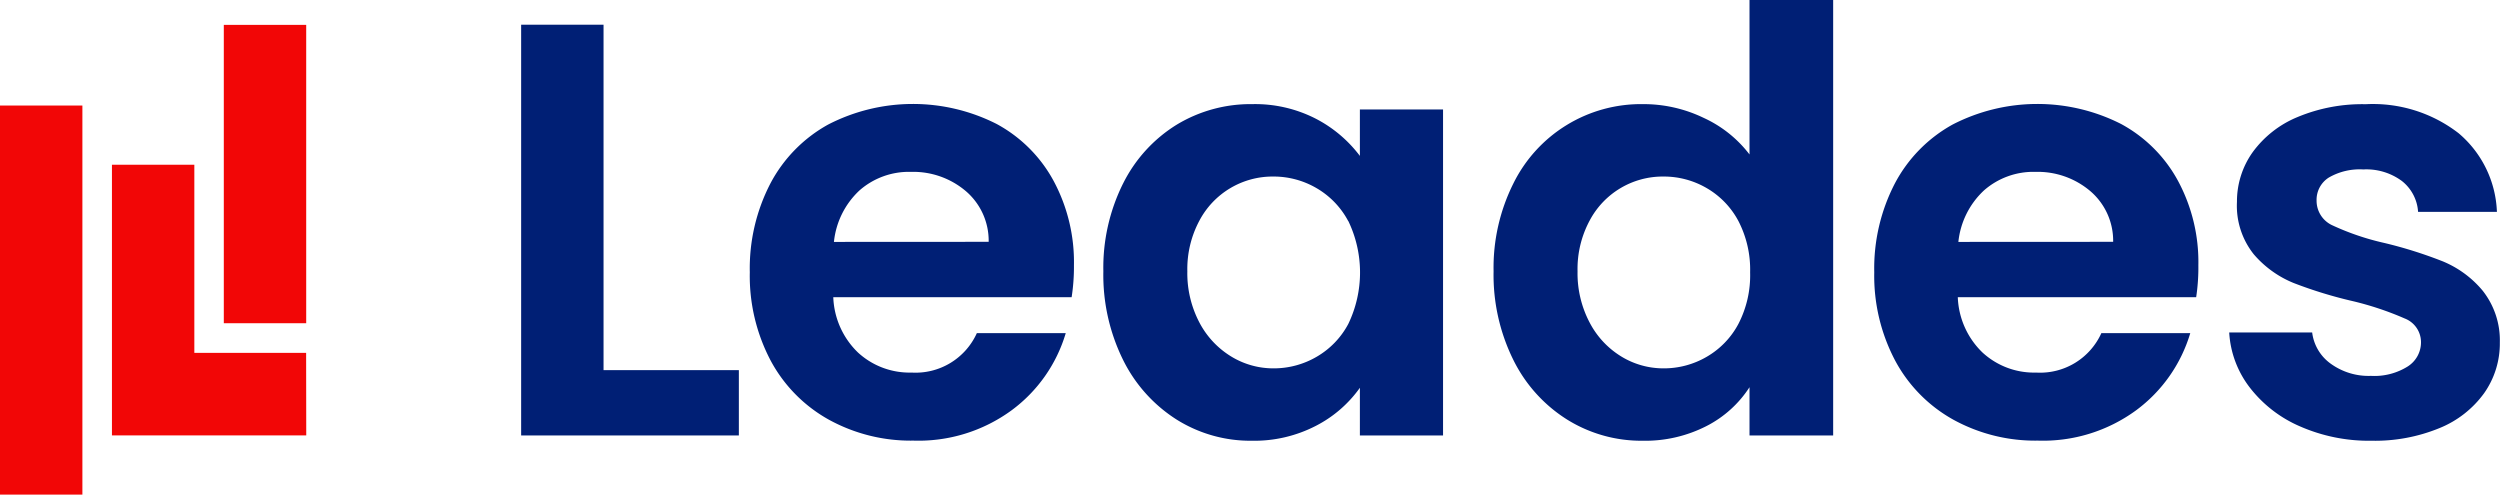
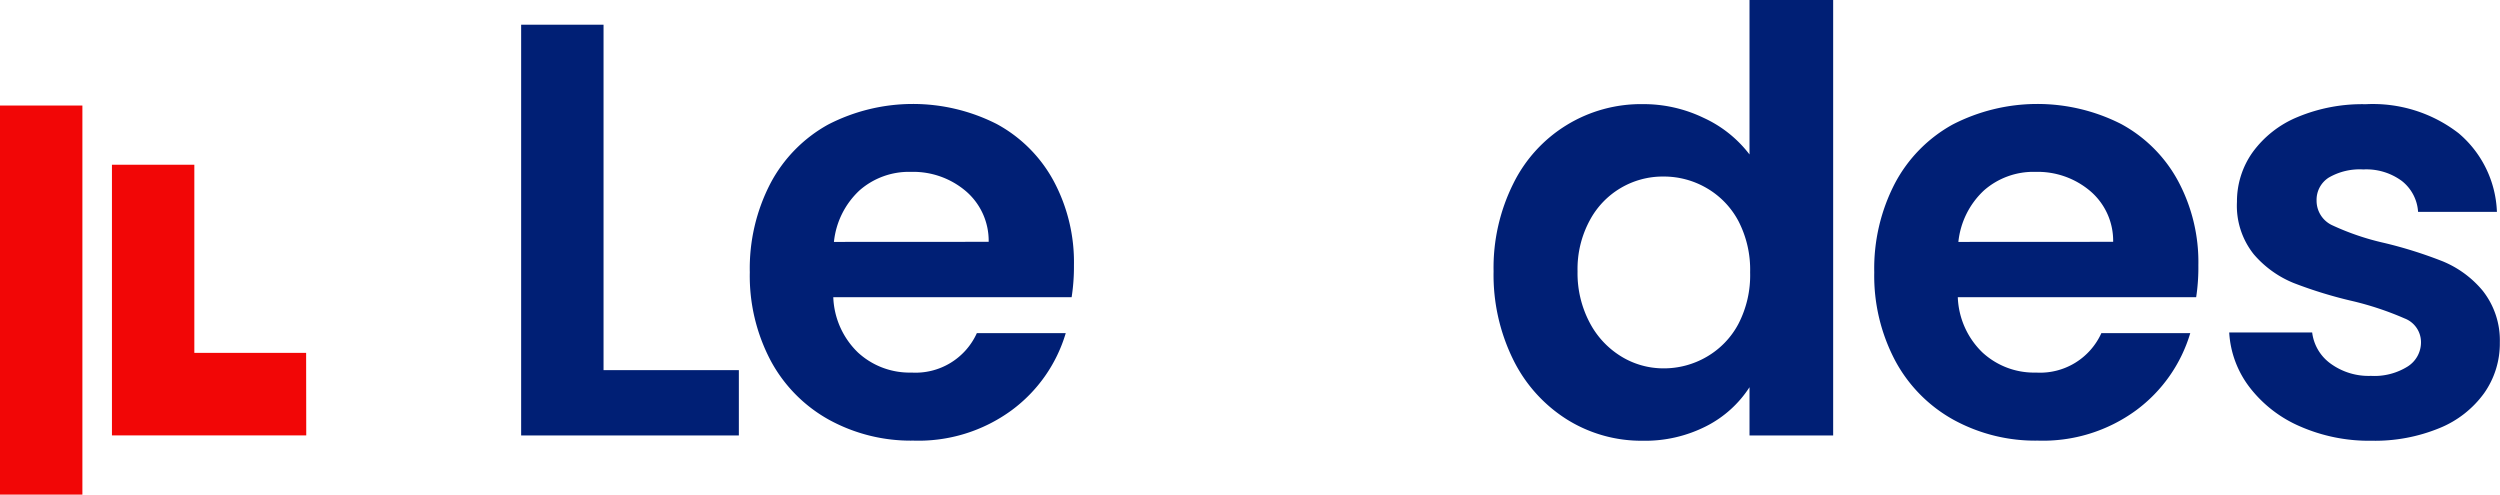
<svg xmlns="http://www.w3.org/2000/svg" id="Calque_2" width="149.046" height="29.487" viewBox="0 0 149.046 29.487">
  <defs>
    <style>
            .cls-1{fill:#f20606}.cls-2{fill:#001f75}
        </style>
  </defs>
  <g id="Calque_1">
    <g id="Groupe_2" transform="translate(0 1.483)">
-       <path id="Rectangle_1" d="M0 0H4.912V17.787H0z" class="cls-1" transform="translate(13.343)" />
      <path id="Rectangle_2" d="M0 0H4.912V23.196H0z" class="cls-1" transform="translate(0 4.808)" />
      <path id="Tracé_1" d="M39.124 56.665l-.007-4.919h-6.665V40.53H27.54v16.135z" class="cls-1" transform="translate(-20.866 -32.191)" />
    </g>
    <g id="Groupe_1" transform="translate(31.07)">
      <path id="Tracé_2" d="M133.122 26.674h8.067v3.894H128.21V6.08h4.912z" class="cls-2" transform="translate(-128.21 -4.607)" />
      <path id="Tracé_3" d="M203.632 37.106h-14.21a4.817 4.817 0 0 0 1.473 3.3 4.539 4.539 0 0 0 3.194 1.195 4.01 4.01 0 0 0 3.892-2.351h5.3a8.831 8.831 0 0 1-3.228 4.6 9.394 9.394 0 0 1-5.857 1.808 10.127 10.127 0 0 1-5.033-1.246 8.756 8.756 0 0 1-3.475-3.526 10.815 10.815 0 0 1-1.243-5.261 11 11 0 0 1 1.229-5.3 8.583 8.583 0 0 1 3.439-3.509 11.031 11.031 0 0 1 10.052-.034 8.4 8.4 0 0 1 3.393 3.393 10.236 10.236 0 0 1 1.212 5.033 11.782 11.782 0 0 1-.138 1.898zm-4.946-3.3a3.894 3.894 0 0 0-1.369-3.029 4.847 4.847 0 0 0-3.262-1.141 4.461 4.461 0 0 0-3.07 1.105 4.866 4.866 0 0 0-1.524 3.07z" class="cls-2" transform="translate(-170.813 -19.389)" />
-       <path id="Tracé_4" d="M272.6 30.351a8.639 8.639 0 0 1 3.194-3.509 8.494 8.494 0 0 1 4.507-1.229 7.927 7.927 0 0 1 3.807.877 7.754 7.754 0 0 1 2.612 2.21v-2.77h4.958v19.436h-4.958v-2.842a7.306 7.306 0 0 1-2.612 2.263 8 8 0 0 1-3.841.894 8.268 8.268 0 0 1-4.474-1.263 8.853 8.853 0 0 1-3.194-3.562 11.438 11.438 0 0 1-1.173-5.278 11.251 11.251 0 0 1 1.173-5.227zm13.421 2.227a4.953 4.953 0 0 0-1.9-1.965 5.065 5.065 0 0 0-2.561-.683 4.934 4.934 0 0 0-4.4 2.615 6.114 6.114 0 0 0-.727 3.034 6.32 6.32 0 0 0 .727 3.068 5.191 5.191 0 0 0 1.9 2.019 4.813 4.813 0 0 0 2.508.7 5.065 5.065 0 0 0 2.561-.683 4.939 4.939 0 0 0 1.9-1.965 7.075 7.075 0 0 0 0-6.138z" class="cls-2" transform="translate(-236.716 -19.405)" />
      <path id="Tracé_5" d="M368.618 10.946a8.482 8.482 0 0 1 7.735-4.738 8.239 8.239 0 0 1 3.613.819 7.209 7.209 0 0 1 2.734 2.182V0h4.987v25.961H382.7v-2.876a6.657 6.657 0 0 1-2.561 2.314 8.024 8.024 0 0 1-3.824.877 8.356 8.356 0 0 1-4.49-1.263 8.782 8.782 0 0 1-3.208-3.562 11.409 11.409 0 0 1-1.175-5.278 11.222 11.222 0 0 1 1.176-5.227zm13.418 2.227a4.953 4.953 0 0 0-1.9-1.965 5.065 5.065 0 0 0-2.561-.683 4.927 4.927 0 0 0-4.4 2.615 6.087 6.087 0 0 0-.727 3.034 6.3 6.3 0 0 0 .727 3.068 5.166 5.166 0 0 0 1.893 2.019 4.813 4.813 0 0 0 2.508.7 5.065 5.065 0 0 0 2.561-.683 4.939 4.939 0 0 0 1.9-1.965 6.3 6.3 0 0 0 .7-3.075 6.3 6.3 0 0 0-.7-3.063z" class="cls-2" transform="translate(-309.467)" />
      <path id="Tracé_6" d="M480.272 37.106h-14.208a4.817 4.817 0 0 0 1.473 3.3 4.534 4.534 0 0 0 3.192 1.195 4.008 4.008 0 0 0 3.894-2.351h5.3a8.86 8.86 0 0 1-3.228 4.6 9.394 9.394 0 0 1-5.857 1.808 10.13 10.13 0 0 1-5.036-1.246 8.748 8.748 0 0 1-3.473-3.526 10.815 10.815 0 0 1-1.246-5.261 11 11 0 0 1 1.229-5.3 8.583 8.583 0 0 1 3.439-3.509 11.026 11.026 0 0 1 10.05-.034 8.4 8.4 0 0 1 3.393 3.393 10.212 10.212 0 0 1 1.212 5.033 11.777 11.777 0 0 1-.131 1.9zm-4.946-3.3a3.894 3.894 0 0 0-1.369-3.029 4.847 4.847 0 0 0-3.262-1.141 4.461 4.461 0 0 0-3.07 1.105 4.877 4.877 0 0 0-1.527 3.07z" class="cls-2" transform="translate(-380.413 -19.389)" />
      <path id="Tracé_7" d="M552.632 44.82a7.561 7.561 0 0 1-3-2.331 5.923 5.923 0 0 1-1.212-3.264h4.946a2.688 2.688 0 0 0 1.105 1.861 3.851 3.851 0 0 0 2.4.727 3.735 3.735 0 0 0 2.193-.562 1.7 1.7 0 0 0 .79-1.439 1.515 1.515 0 0 0-.969-1.42 18.418 18.418 0 0 0-3.056-1.025 25.886 25.886 0 0 1-3.56-1.088 6.189 6.189 0 0 1-2.387-1.718 4.638 4.638 0 0 1-1-3.124 5.055 5.055 0 0 1 .928-2.947 6.253 6.253 0 0 1 2.666-2.1 10 10 0 0 1 4.078-.773 8.344 8.344 0 0 1 5.546 1.733 6.439 6.439 0 0 1 2.28 4.684h-4.7a2.545 2.545 0 0 0-.969-1.842 3.562 3.562 0 0 0-2.3-.686 3.666 3.666 0 0 0-2.055.485 1.568 1.568 0 0 0-.727 1.369 1.609 1.609 0 0 0 .969 1.49 15.266 15.266 0 0 0 3.053 1.035 25.845 25.845 0 0 1 3.5 1.1 6.133 6.133 0 0 1 2.368 1.735 4.767 4.767 0 0 1 1.035 3.1 5.138 5.138 0 0 1-.931 3.017 6.114 6.114 0 0 1-2.666 2.089 10.125 10.125 0 0 1-4.052.754 10.227 10.227 0 0 1-4.273-.86z" class="cls-2" transform="translate(-446.588 -19.404)" />
    </g>
  </g>
</svg>